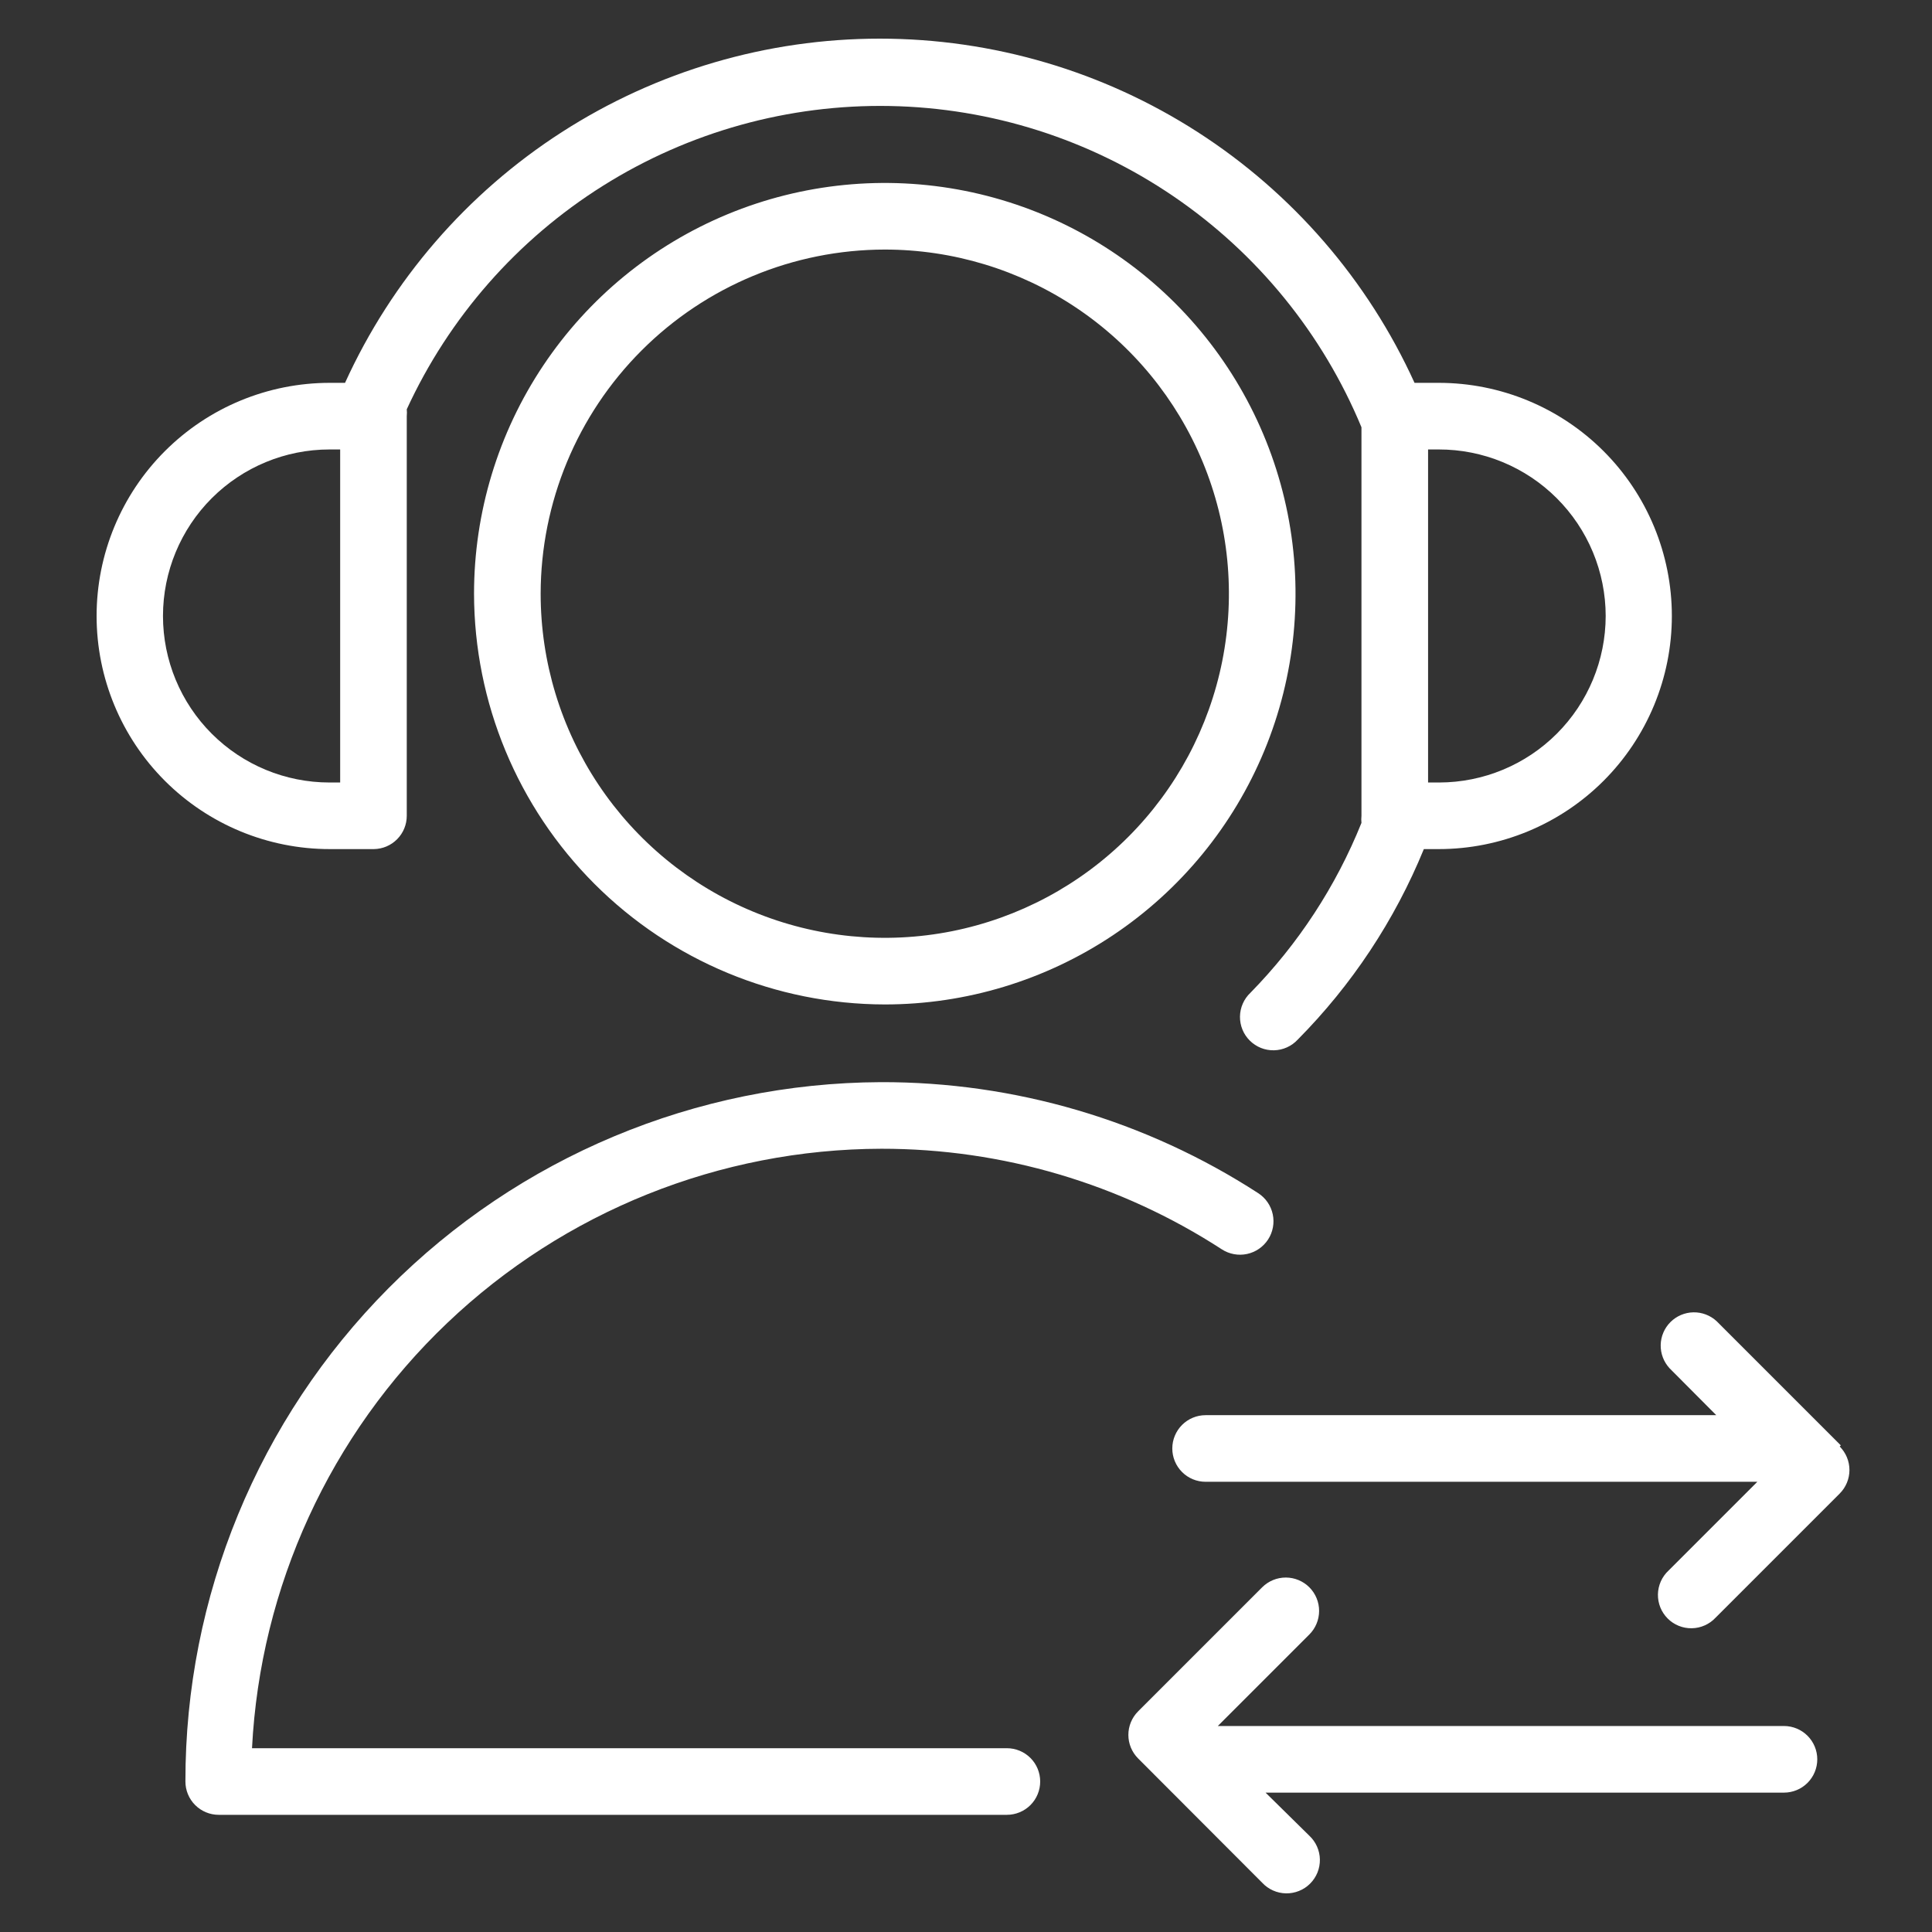
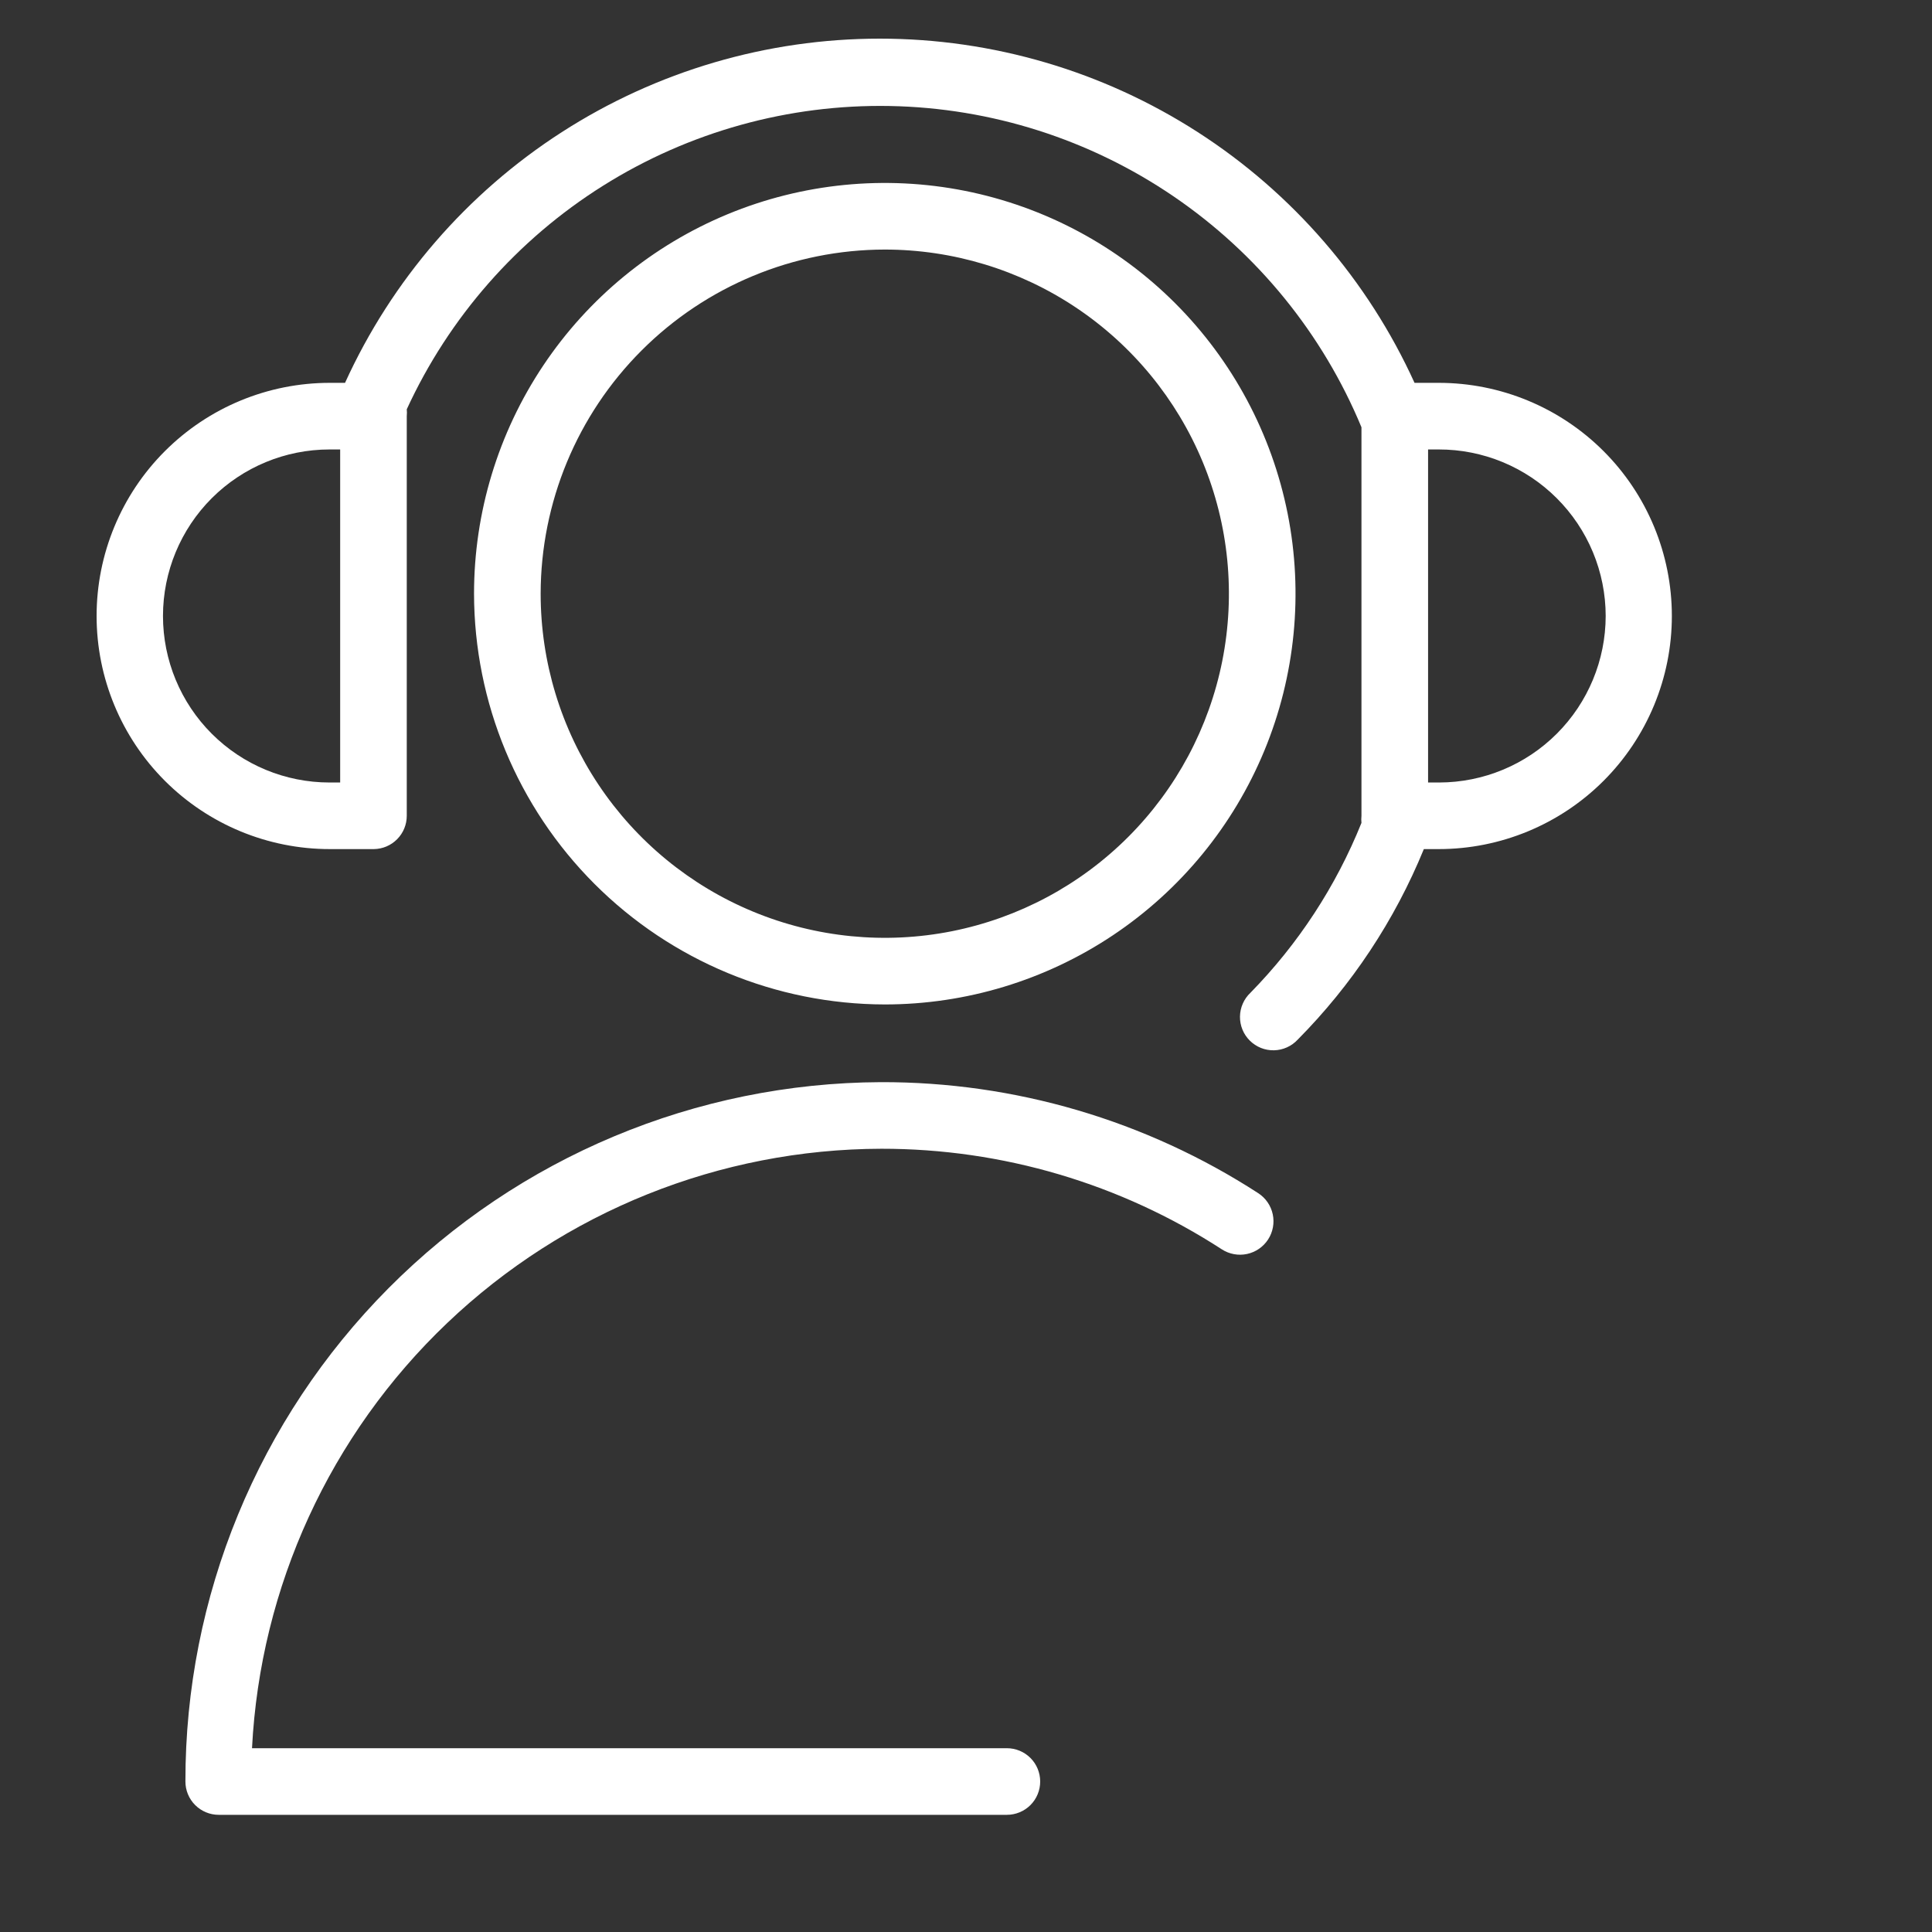
<svg xmlns="http://www.w3.org/2000/svg" width="100" height="100" viewBox="0 0 100 100" fill="none">
  <rect x="0" y="0" width="100" height="100" fill="#333333" stroke="none" />
  <path d="M52.117 90.487H13.044C13.471 82.128 17.087 74.251 23.148 68.478C29.209 62.706 37.254 59.478 45.624 59.459C51.876 59.454 57.996 61.262 63.241 64.665C63.626 64.915 64.095 65.001 64.545 64.906C64.994 64.81 65.387 64.539 65.637 64.154C65.887 63.768 65.973 63.299 65.877 62.85C65.781 62.4 65.511 62.008 65.125 61.758C59.308 57.99 52.52 55.993 45.589 56.012C36.021 56.054 26.859 59.888 20.113 66.674C13.366 73.459 9.585 82.642 9.597 92.211C9.597 92.668 9.778 93.107 10.102 93.43C10.425 93.753 10.863 93.935 11.32 93.935H52.117C52.574 93.935 53.012 93.753 53.336 93.43C53.659 93.107 53.84 92.668 53.84 92.211C53.84 91.754 53.659 91.315 53.336 90.992C53.012 90.669 52.574 90.487 52.117 90.487Z" fill="white" />
  <path d="M45.796 51.99C50.001 51.99 54.111 50.743 57.608 48.407C61.104 46.071 63.829 42.75 65.438 38.865C67.047 34.981 67.468 30.706 66.648 26.582C65.827 22.458 63.802 18.67 60.829 15.697C57.856 12.723 54.068 10.698 49.944 9.878C45.82 9.058 41.545 9.479 37.66 11.088C33.776 12.697 30.455 15.422 28.119 18.918C25.783 22.414 24.536 26.525 24.536 30.73C24.545 36.365 26.788 41.768 30.773 45.753C34.758 49.738 40.16 51.98 45.796 51.99ZM45.796 12.917C49.319 12.917 52.763 13.962 55.692 15.919C58.621 17.876 60.904 20.658 62.253 23.913C63.601 27.168 63.953 30.749 63.266 34.205C62.579 37.66 60.883 40.834 58.391 43.325C55.9 45.816 52.726 47.512 49.271 48.2C45.816 48.887 42.234 48.534 38.98 47.186C35.725 45.838 32.943 43.555 30.986 40.626C29.028 37.696 27.984 34.253 27.984 30.73C27.99 26.007 29.868 21.48 33.208 18.141C36.547 14.802 41.074 12.923 45.796 12.917Z" fill="white" />
-   <path d="M95.28 74.812L88.856 68.388C88.529 68.084 88.097 67.918 87.65 67.926C87.204 67.934 86.778 68.115 86.462 68.431C86.146 68.747 85.965 69.173 85.957 69.619C85.95 70.066 86.115 70.498 86.42 70.825L88.833 73.249H62.402C61.945 73.249 61.506 73.431 61.183 73.754C60.86 74.078 60.678 74.516 60.678 74.973C60.678 75.43 60.86 75.869 61.183 76.192C61.506 76.516 61.945 76.697 62.402 76.697H90.959L86.362 81.294C86.193 81.452 86.057 81.642 85.963 81.853C85.869 82.065 85.818 82.293 85.814 82.525C85.81 82.756 85.853 82.986 85.939 83.201C86.026 83.415 86.155 83.61 86.319 83.774C86.482 83.938 86.677 84.067 86.892 84.153C87.106 84.24 87.336 84.283 87.568 84.278C87.799 84.274 88.028 84.224 88.239 84.129C88.451 84.035 88.641 83.9 88.799 83.73L95.223 77.306C95.545 76.983 95.727 76.545 95.727 76.088C95.727 75.631 95.545 75.193 95.223 74.87L95.28 74.812Z" fill="white" />
-   <path d="M92.338 89.338H63.034L67.769 84.603C68.093 84.28 68.276 83.842 68.277 83.384C68.278 82.926 68.097 82.486 67.774 82.161C67.451 81.837 67.012 81.654 66.554 81.653C66.097 81.652 65.657 81.833 65.332 82.156L58.908 88.58C58.586 88.903 58.404 89.341 58.404 89.798C58.404 90.255 58.586 90.693 58.908 91.016L65.332 97.451C65.49 97.621 65.68 97.757 65.892 97.851C66.103 97.945 66.332 97.996 66.563 98C66.794 98.004 67.024 97.961 67.239 97.874C67.454 97.788 67.649 97.659 67.812 97.495C67.976 97.331 68.105 97.136 68.192 96.922C68.278 96.707 68.321 96.477 68.317 96.246C68.313 96.014 68.262 95.786 68.168 95.575C68.074 95.363 67.938 95.173 67.769 95.015L65.505 92.786H92.338C92.795 92.786 93.234 92.604 93.557 92.281C93.88 91.957 94.062 91.519 94.062 91.062C94.062 90.605 93.88 90.166 93.557 89.843C93.234 89.52 92.795 89.338 92.338 89.338Z" fill="white" />
  <path d="M17.055 43.949H19.353C19.806 43.943 20.239 43.759 20.557 43.436C20.876 43.114 21.054 42.679 21.054 42.226V21.54C21.066 21.422 21.066 21.302 21.054 21.184C23.246 16.419 26.779 12.396 31.221 9.609C35.663 6.821 40.822 5.389 46.066 5.487C51.31 5.586 56.411 7.212 60.745 10.165C65.079 13.118 68.459 17.271 70.469 22.115V42.226C70.456 42.348 70.456 42.471 70.469 42.593C69.15 45.873 67.197 48.86 64.723 51.385C64.555 51.543 64.42 51.734 64.327 51.946C64.234 52.158 64.184 52.386 64.181 52.618C64.178 52.849 64.222 53.079 64.309 53.293C64.397 53.507 64.527 53.702 64.692 53.864C64.856 54.027 65.052 54.155 65.266 54.241C65.481 54.327 65.712 54.368 65.943 54.363C66.174 54.358 66.402 54.306 66.613 54.211C66.824 54.116 67.014 53.979 67.171 53.809C69.973 50.983 72.191 47.633 73.698 43.949H74.468C77.668 43.949 80.738 42.678 83.001 40.415C85.263 38.152 86.535 35.083 86.535 31.883C86.535 28.683 85.263 25.613 83.001 23.351C80.738 21.088 77.668 19.816 74.468 19.816H73.216C70.799 14.504 66.904 9.998 61.996 6.839C57.088 3.68 51.374 2 45.538 2C39.701 2 33.987 3.68 29.079 6.839C24.171 9.998 20.276 14.504 17.859 19.816H17.067C13.866 19.816 10.797 21.088 8.534 23.351C6.271 25.613 5 28.683 5 31.883C5 35.083 6.271 38.152 8.534 40.415C10.797 42.678 13.866 43.949 17.067 43.949H17.055ZM83.11 31.883C83.107 34.168 82.198 36.358 80.582 37.974C78.967 39.59 76.776 40.499 74.491 40.502H73.917V23.264H74.468C75.602 23.262 76.724 23.484 77.772 23.916C78.82 24.349 79.772 24.983 80.574 25.784C81.377 26.584 82.014 27.535 82.449 28.581C82.884 29.628 83.109 30.75 83.11 31.883ZM17.055 23.264H17.607V40.502H17.055C14.769 40.502 12.577 39.594 10.96 37.977C9.344 36.361 8.436 34.169 8.436 31.883C8.436 29.597 9.344 27.405 10.96 25.788C12.577 24.172 14.769 23.264 17.055 23.264Z" fill="white" />
</svg>